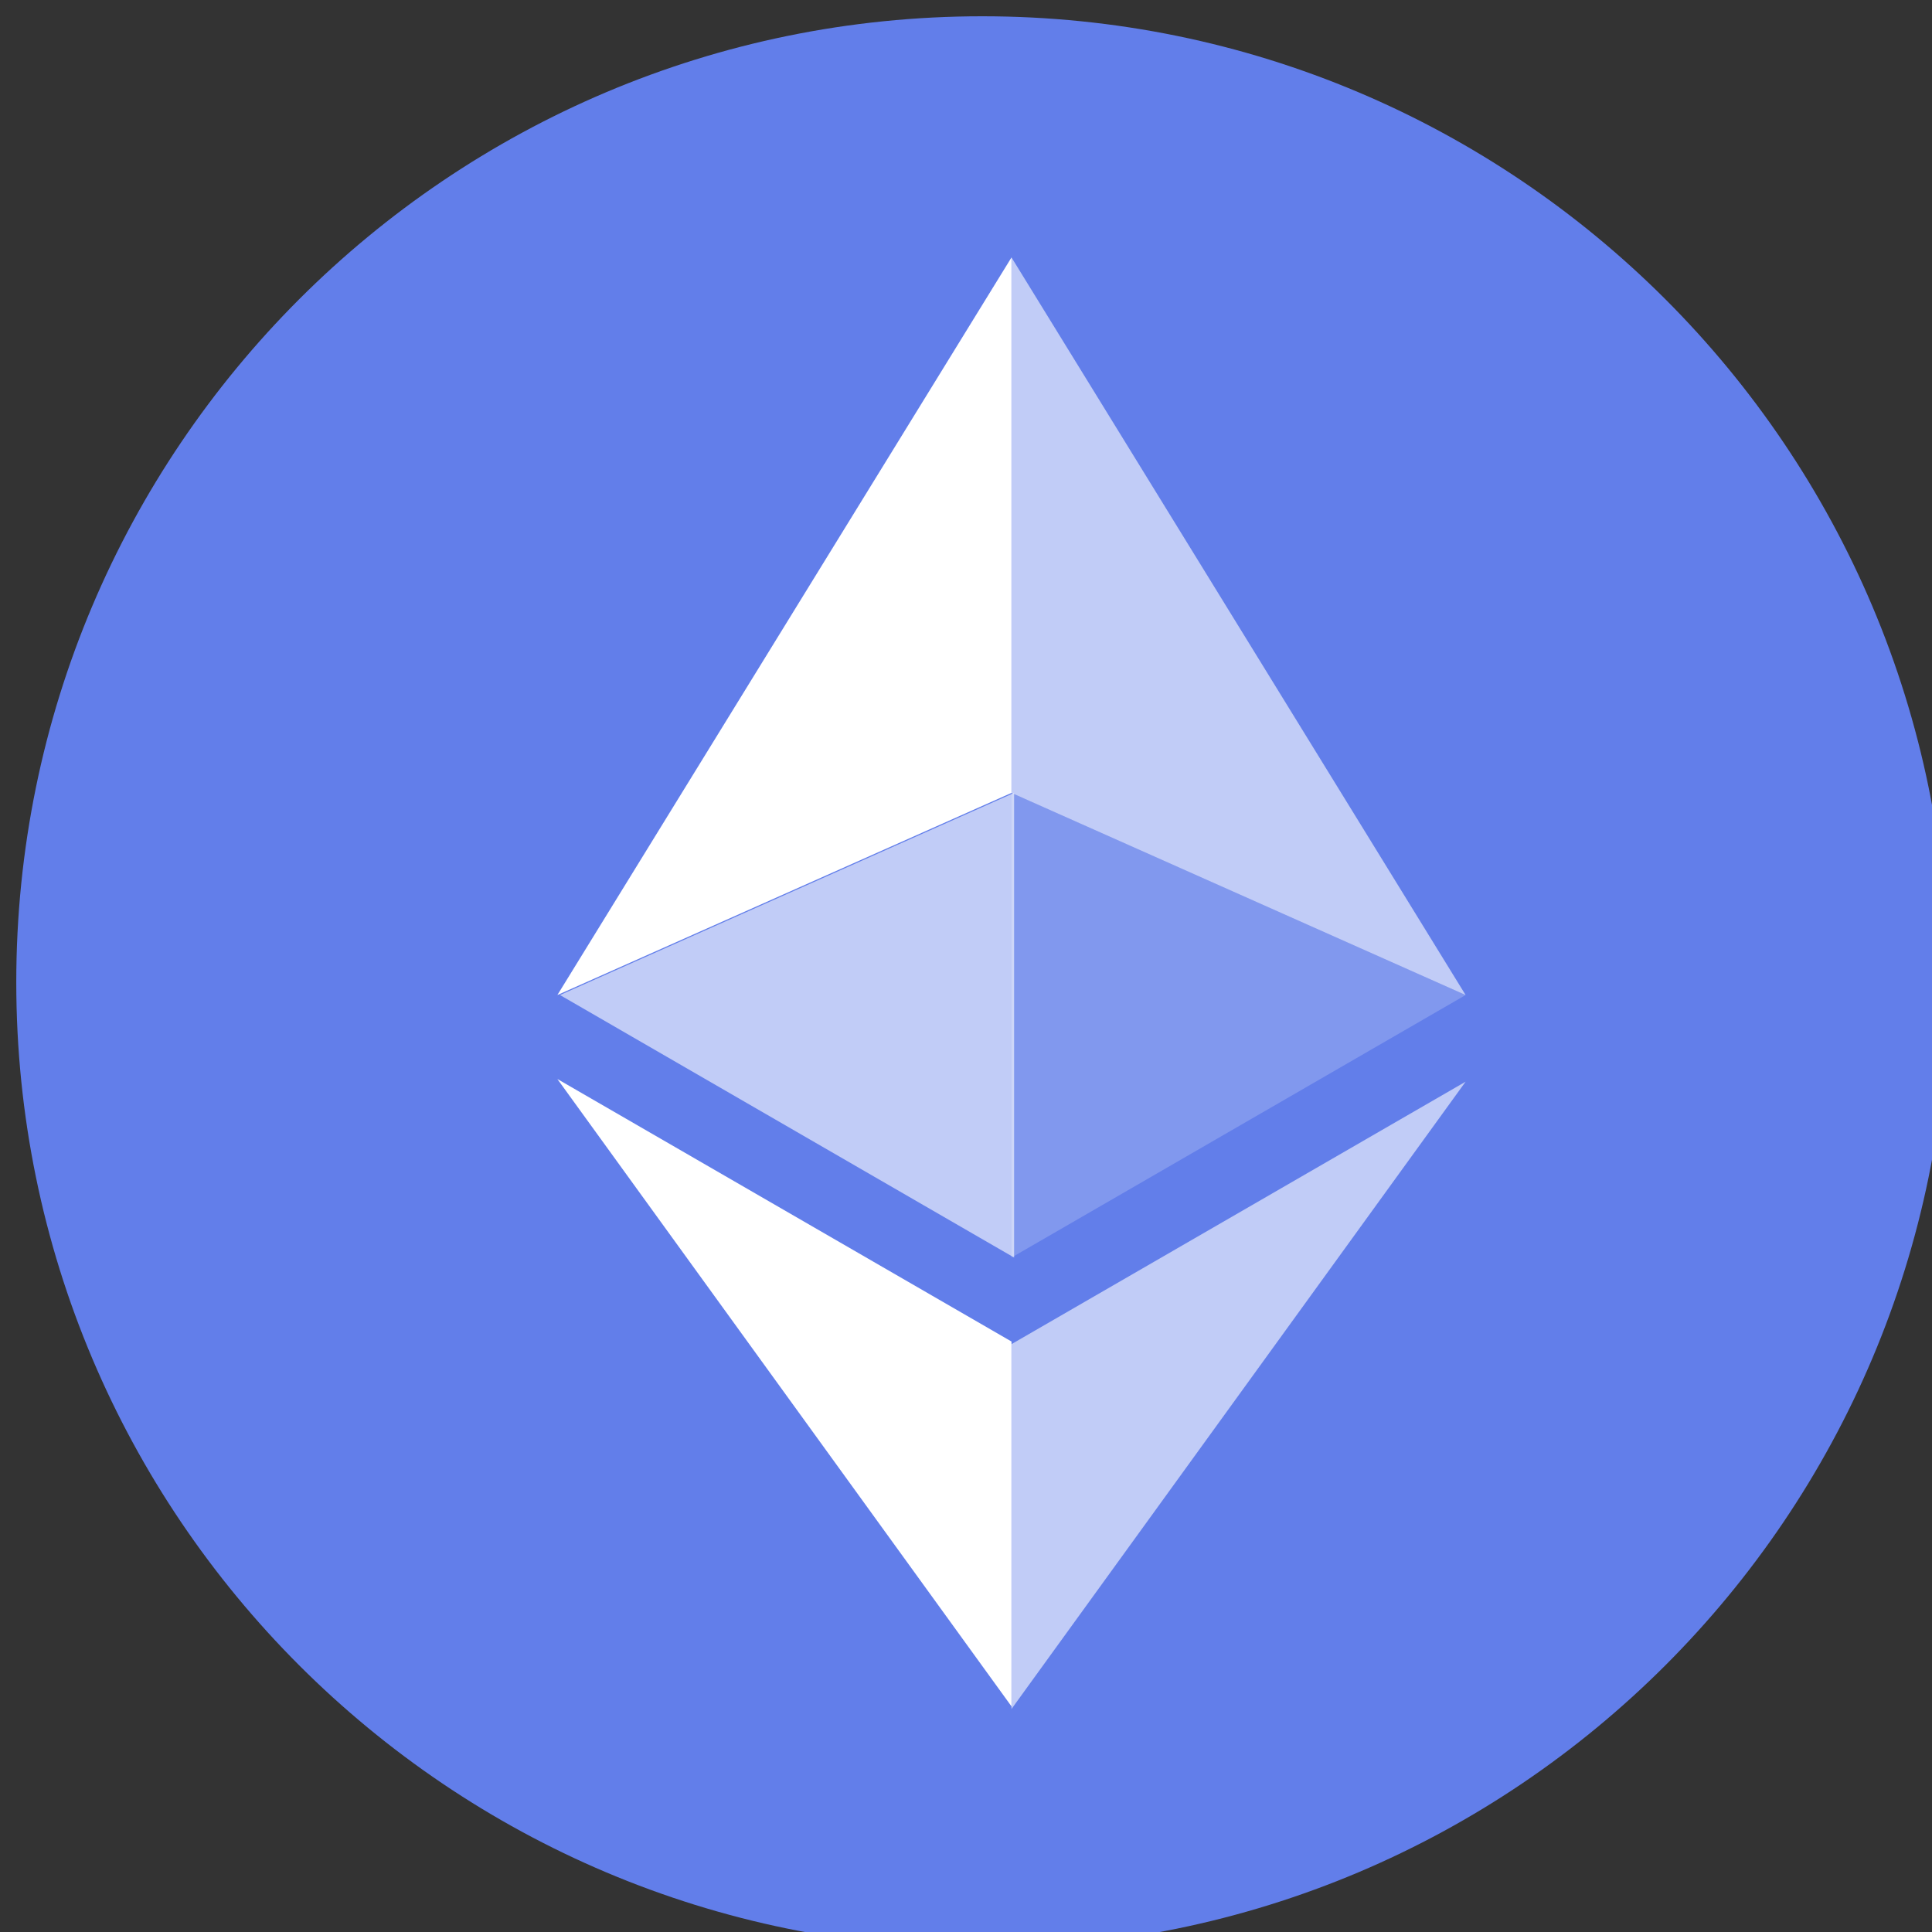
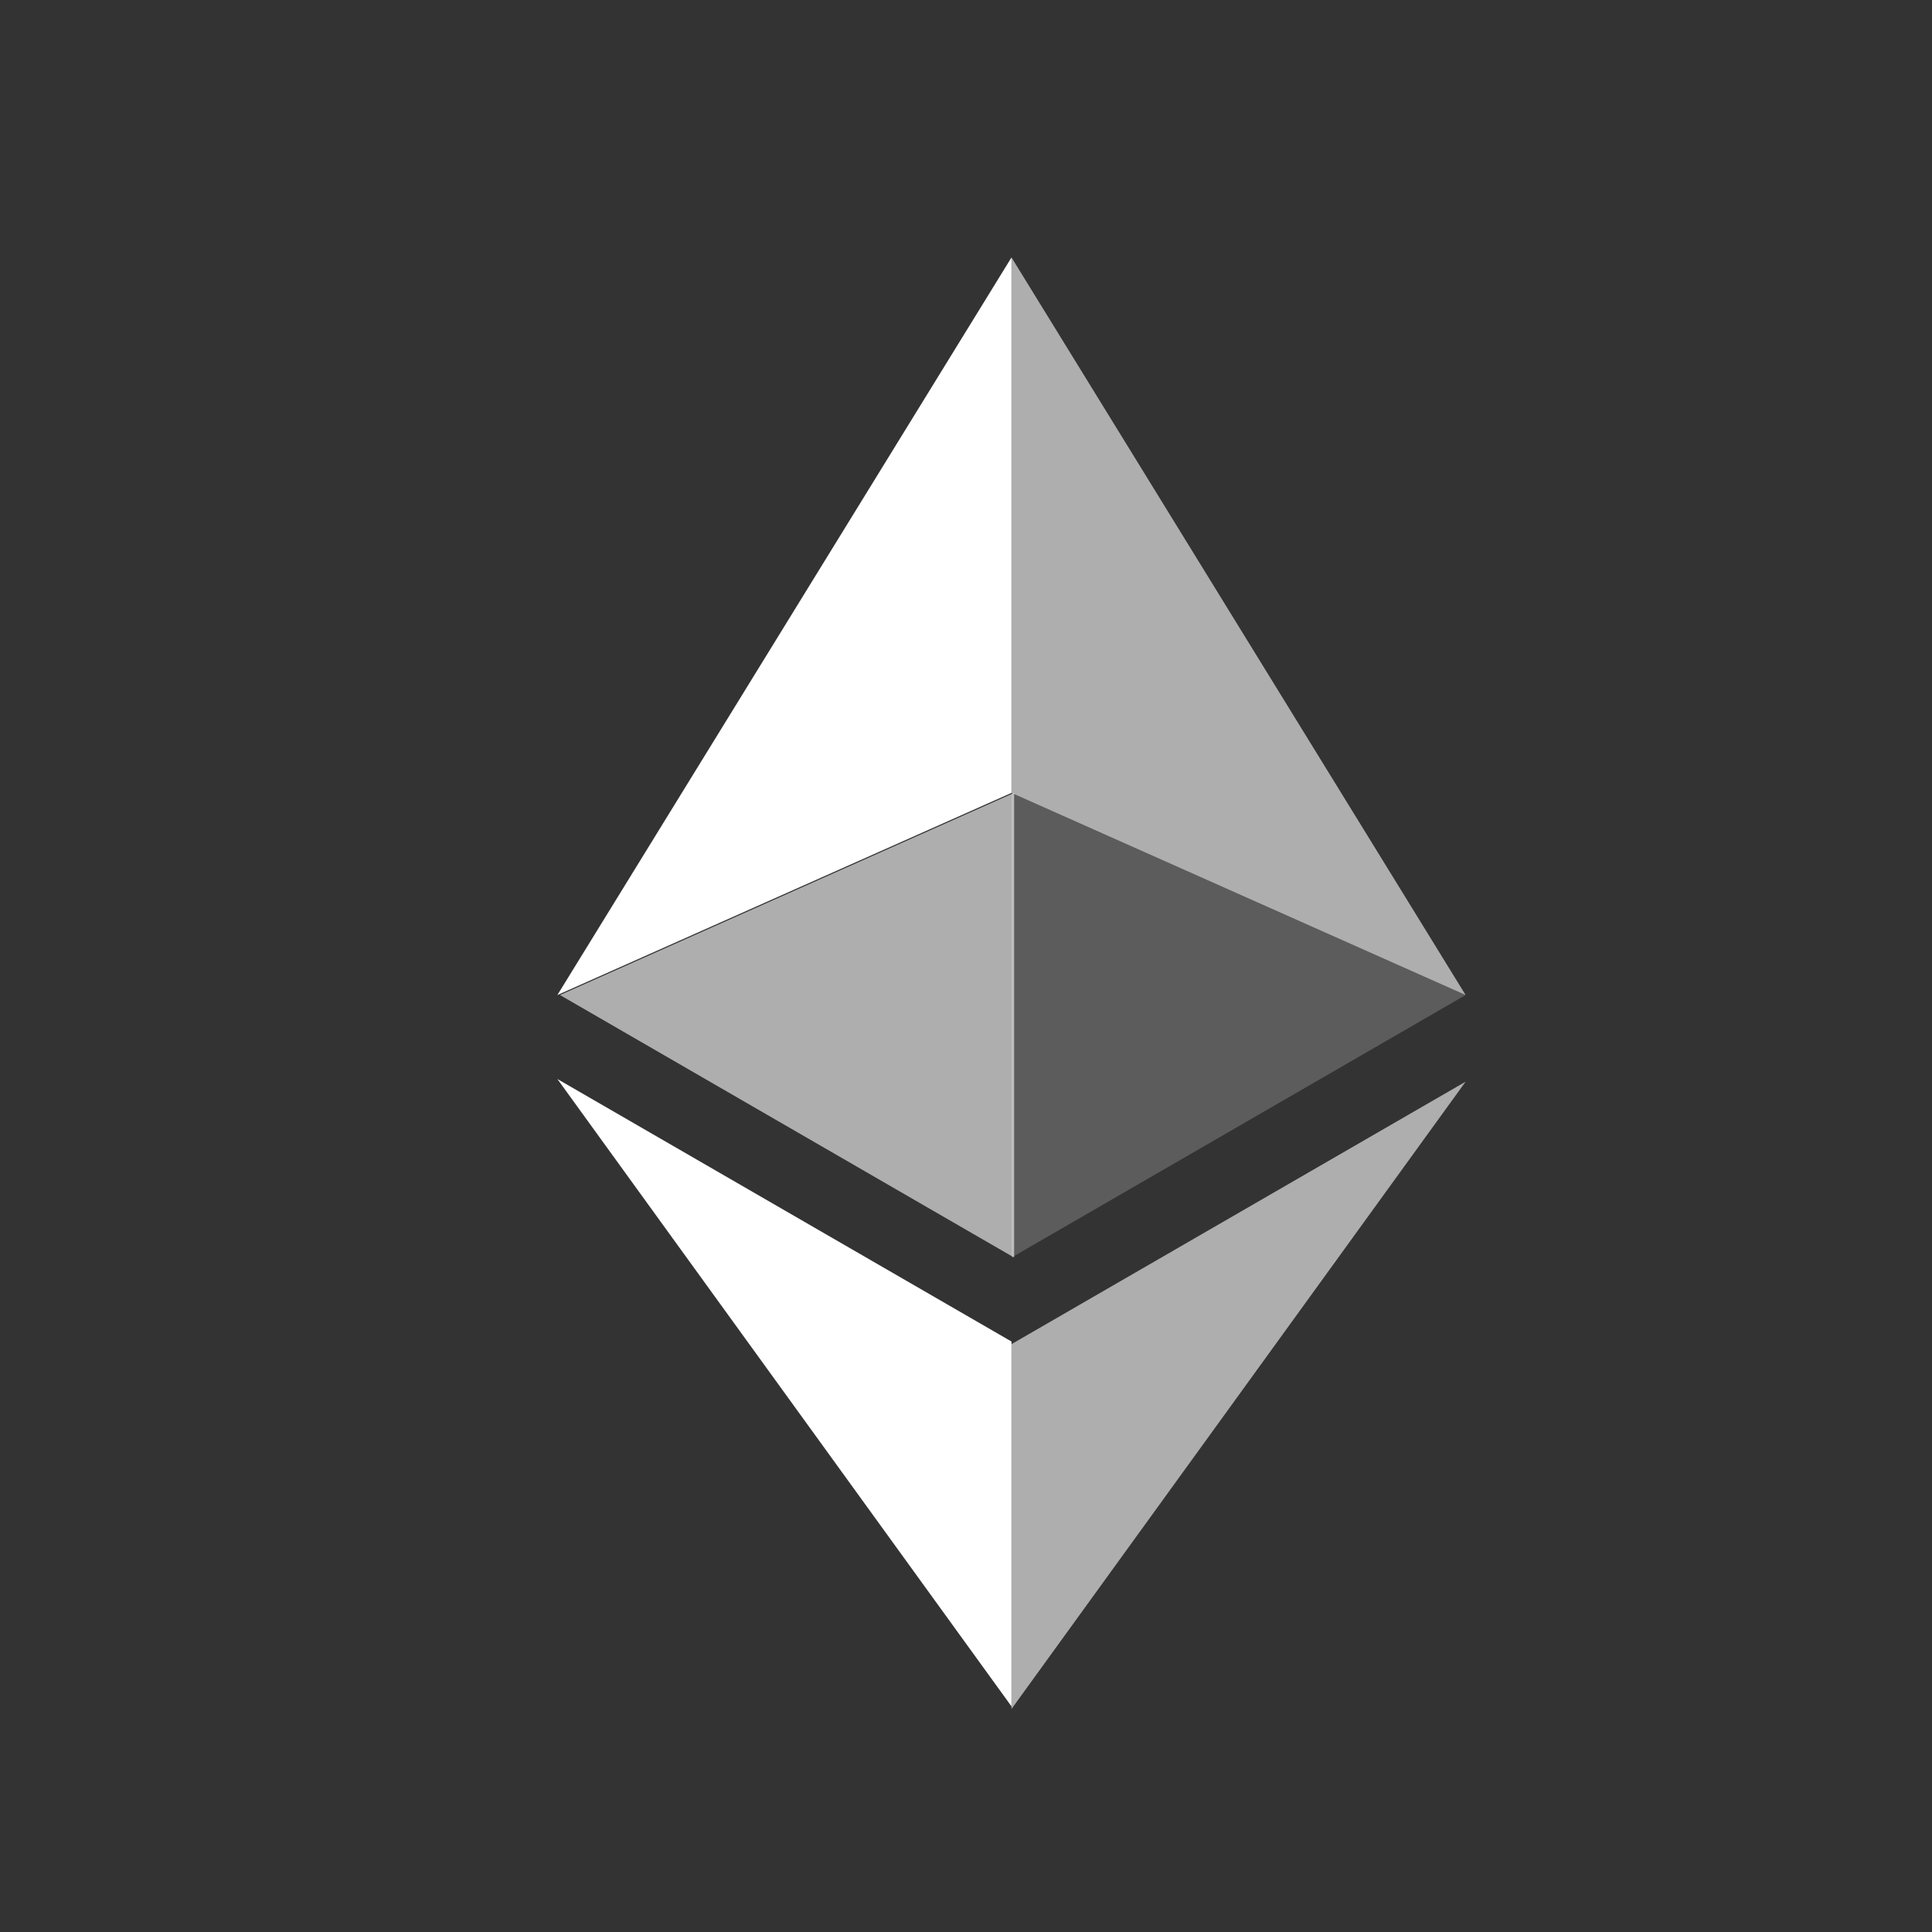
<svg xmlns="http://www.w3.org/2000/svg" width="40" height="40" viewBox="0 0 40 40" fill="none">
  <rect x="0" y="0" width="40" height="40" fill="#333333" stroke="none" />
  <g clip-path="url(#clip0_497_15117)">
-     <path d="M20.337 40.337C31.383 40.337 40.337 31.383 40.337 20.337C40.337 9.291 31.383 0.337 20.337 0.337C9.291 0.337 0.337 9.291 0.337 20.337C0.337 31.383 9.291 40.337 20.337 40.337Z" fill="#627EEA" />
    <path d="M20.942 5.33V16.416L30.344 20.601L20.942 5.33Z" fill="white" fill-opacity="0.602" />
    <path d="M20.942 5.33L11.54 20.601L20.942 16.416V5.33Z" fill="white" />
    <path d="M20.942 27.829V35.383L30.344 22.395L20.942 27.829Z" fill="white" fill-opacity="0.602" />
    <path d="M20.942 35.329V27.775L11.54 22.34L20.942 35.329Z" fill="white" />
    <path d="M20.942 26.036L30.344 20.601L20.942 16.416V26.036Z" fill="white" fill-opacity="0.2" />
    <path d="M11.594 20.601L20.996 26.036V16.416L11.594 20.601Z" fill="white" fill-opacity="0.602" />
  </g>
  <defs>
    <clipPath id="clip0_497_15117">
      <rect width="40" height="40" fill="white" transform="matrix(1 0 0 -1 0 40)" />
    </clipPath>
  </defs>
</svg>